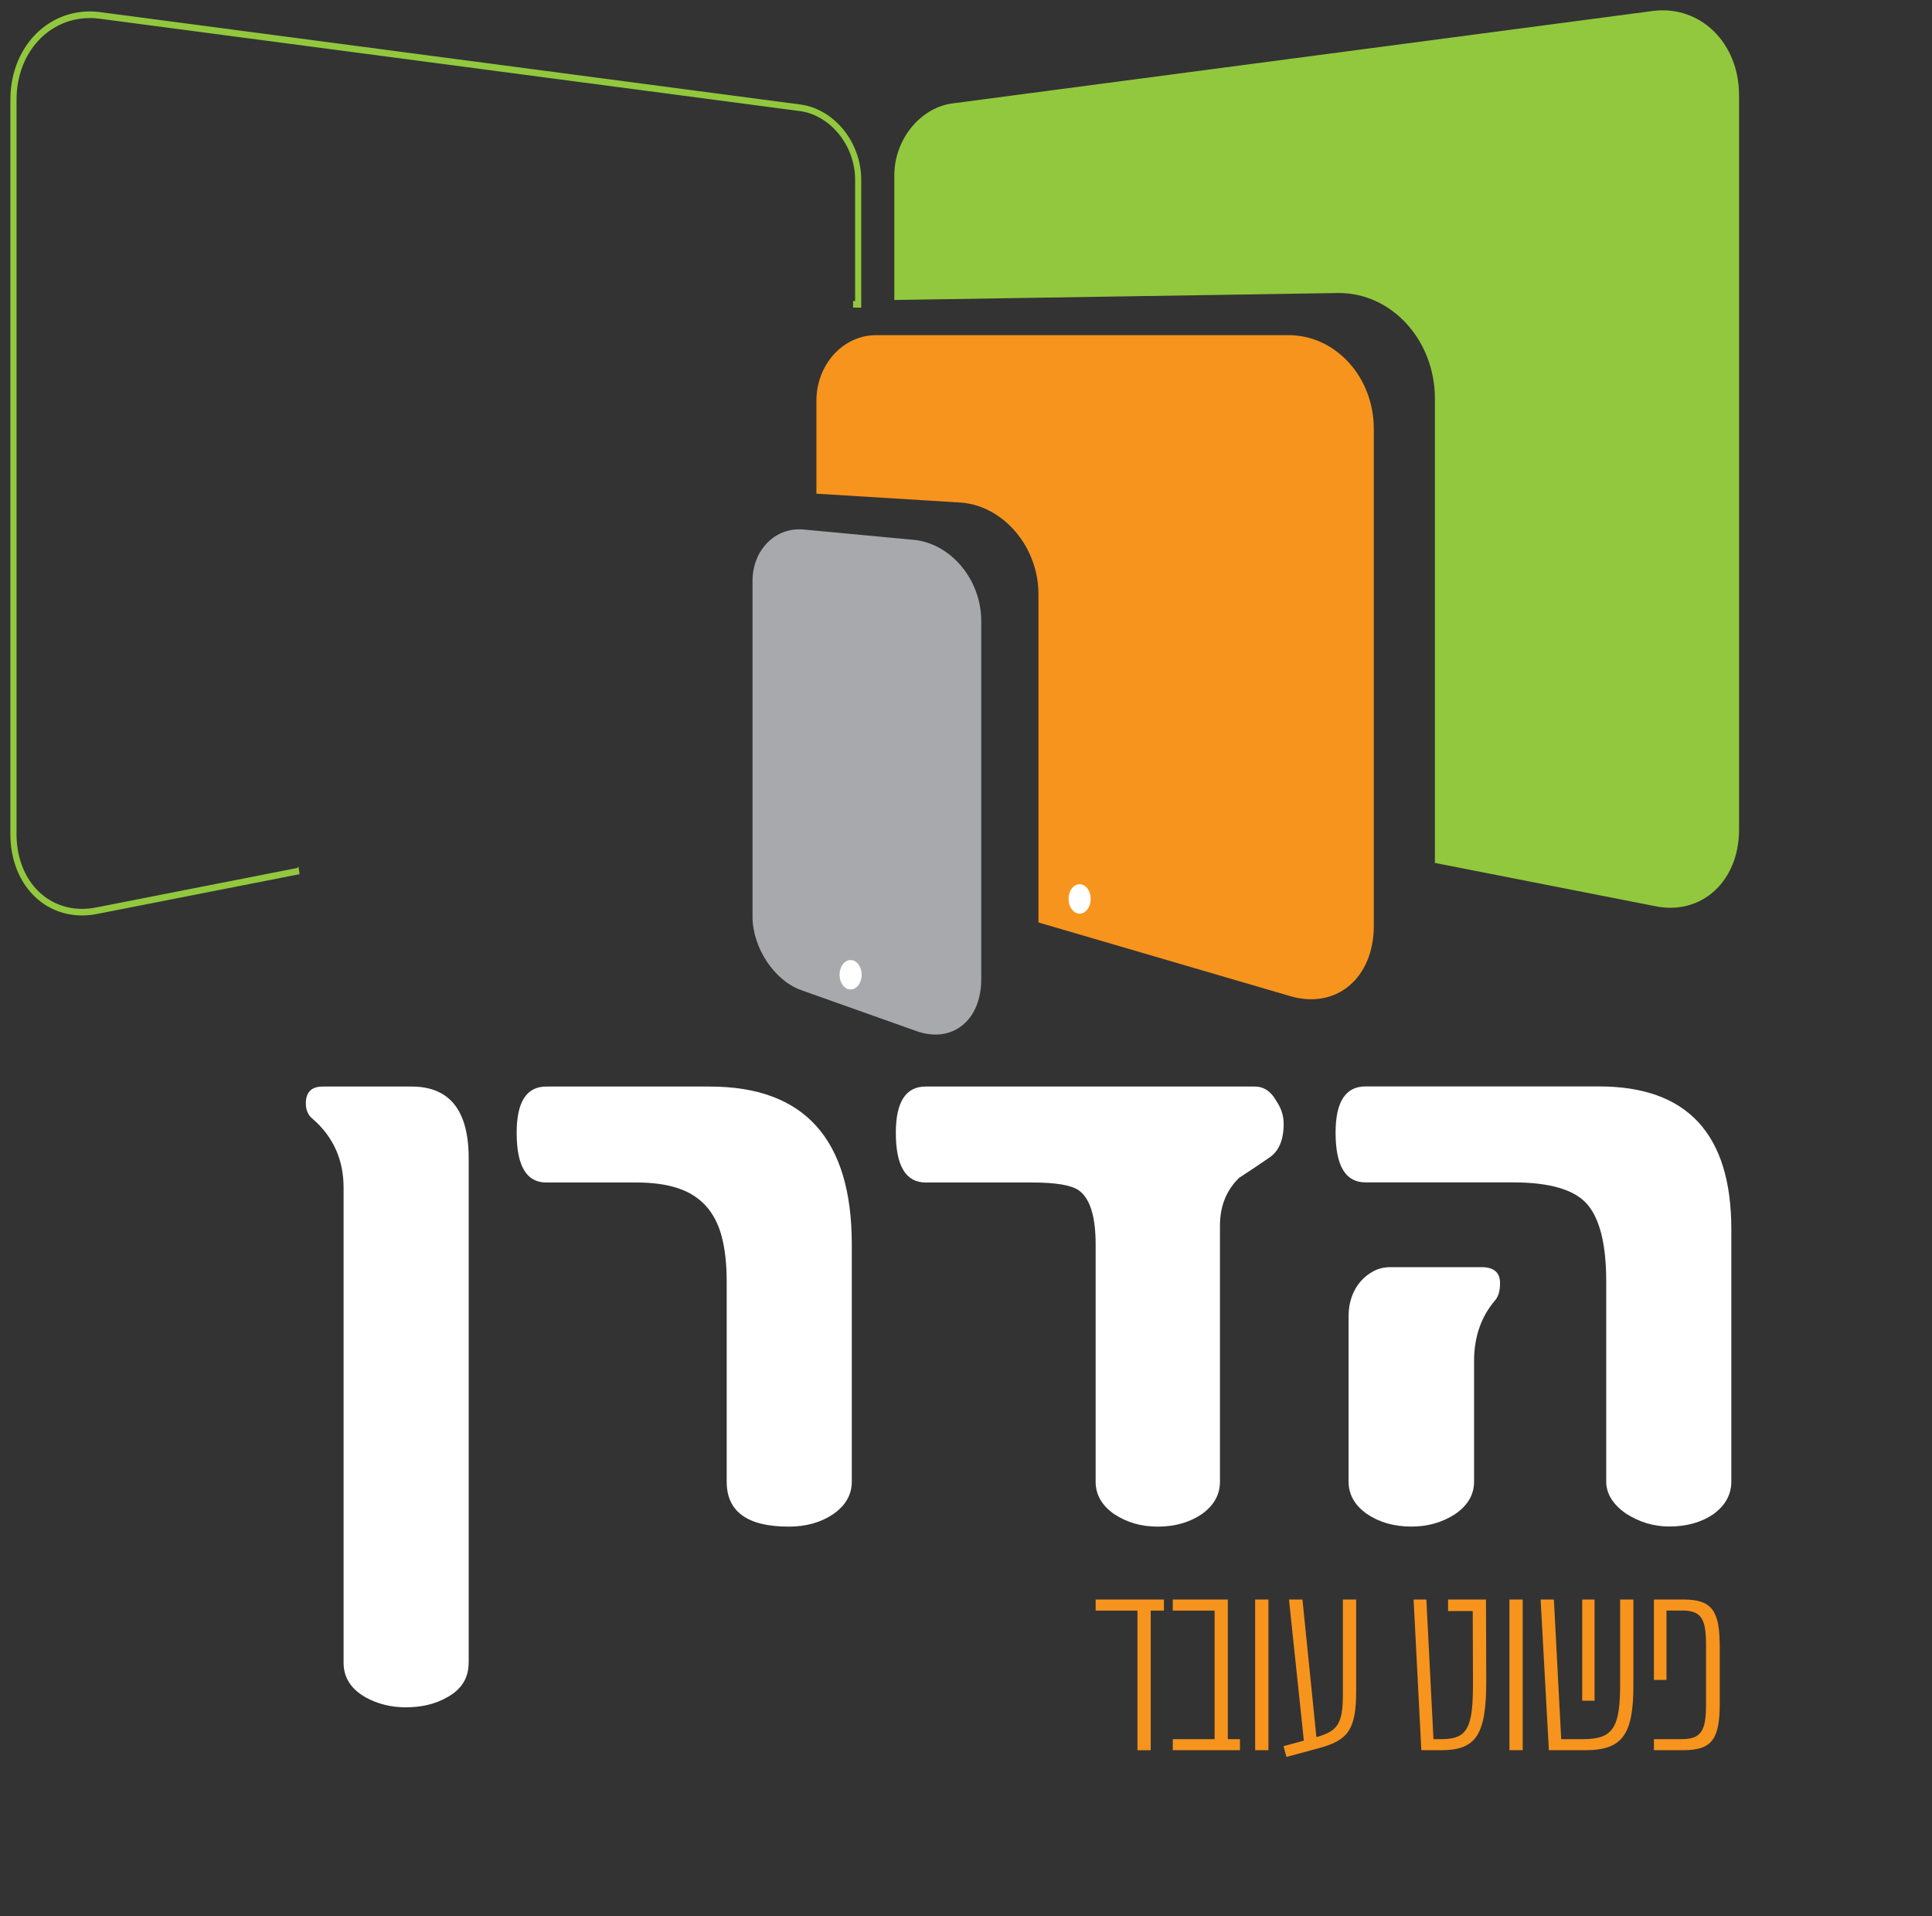
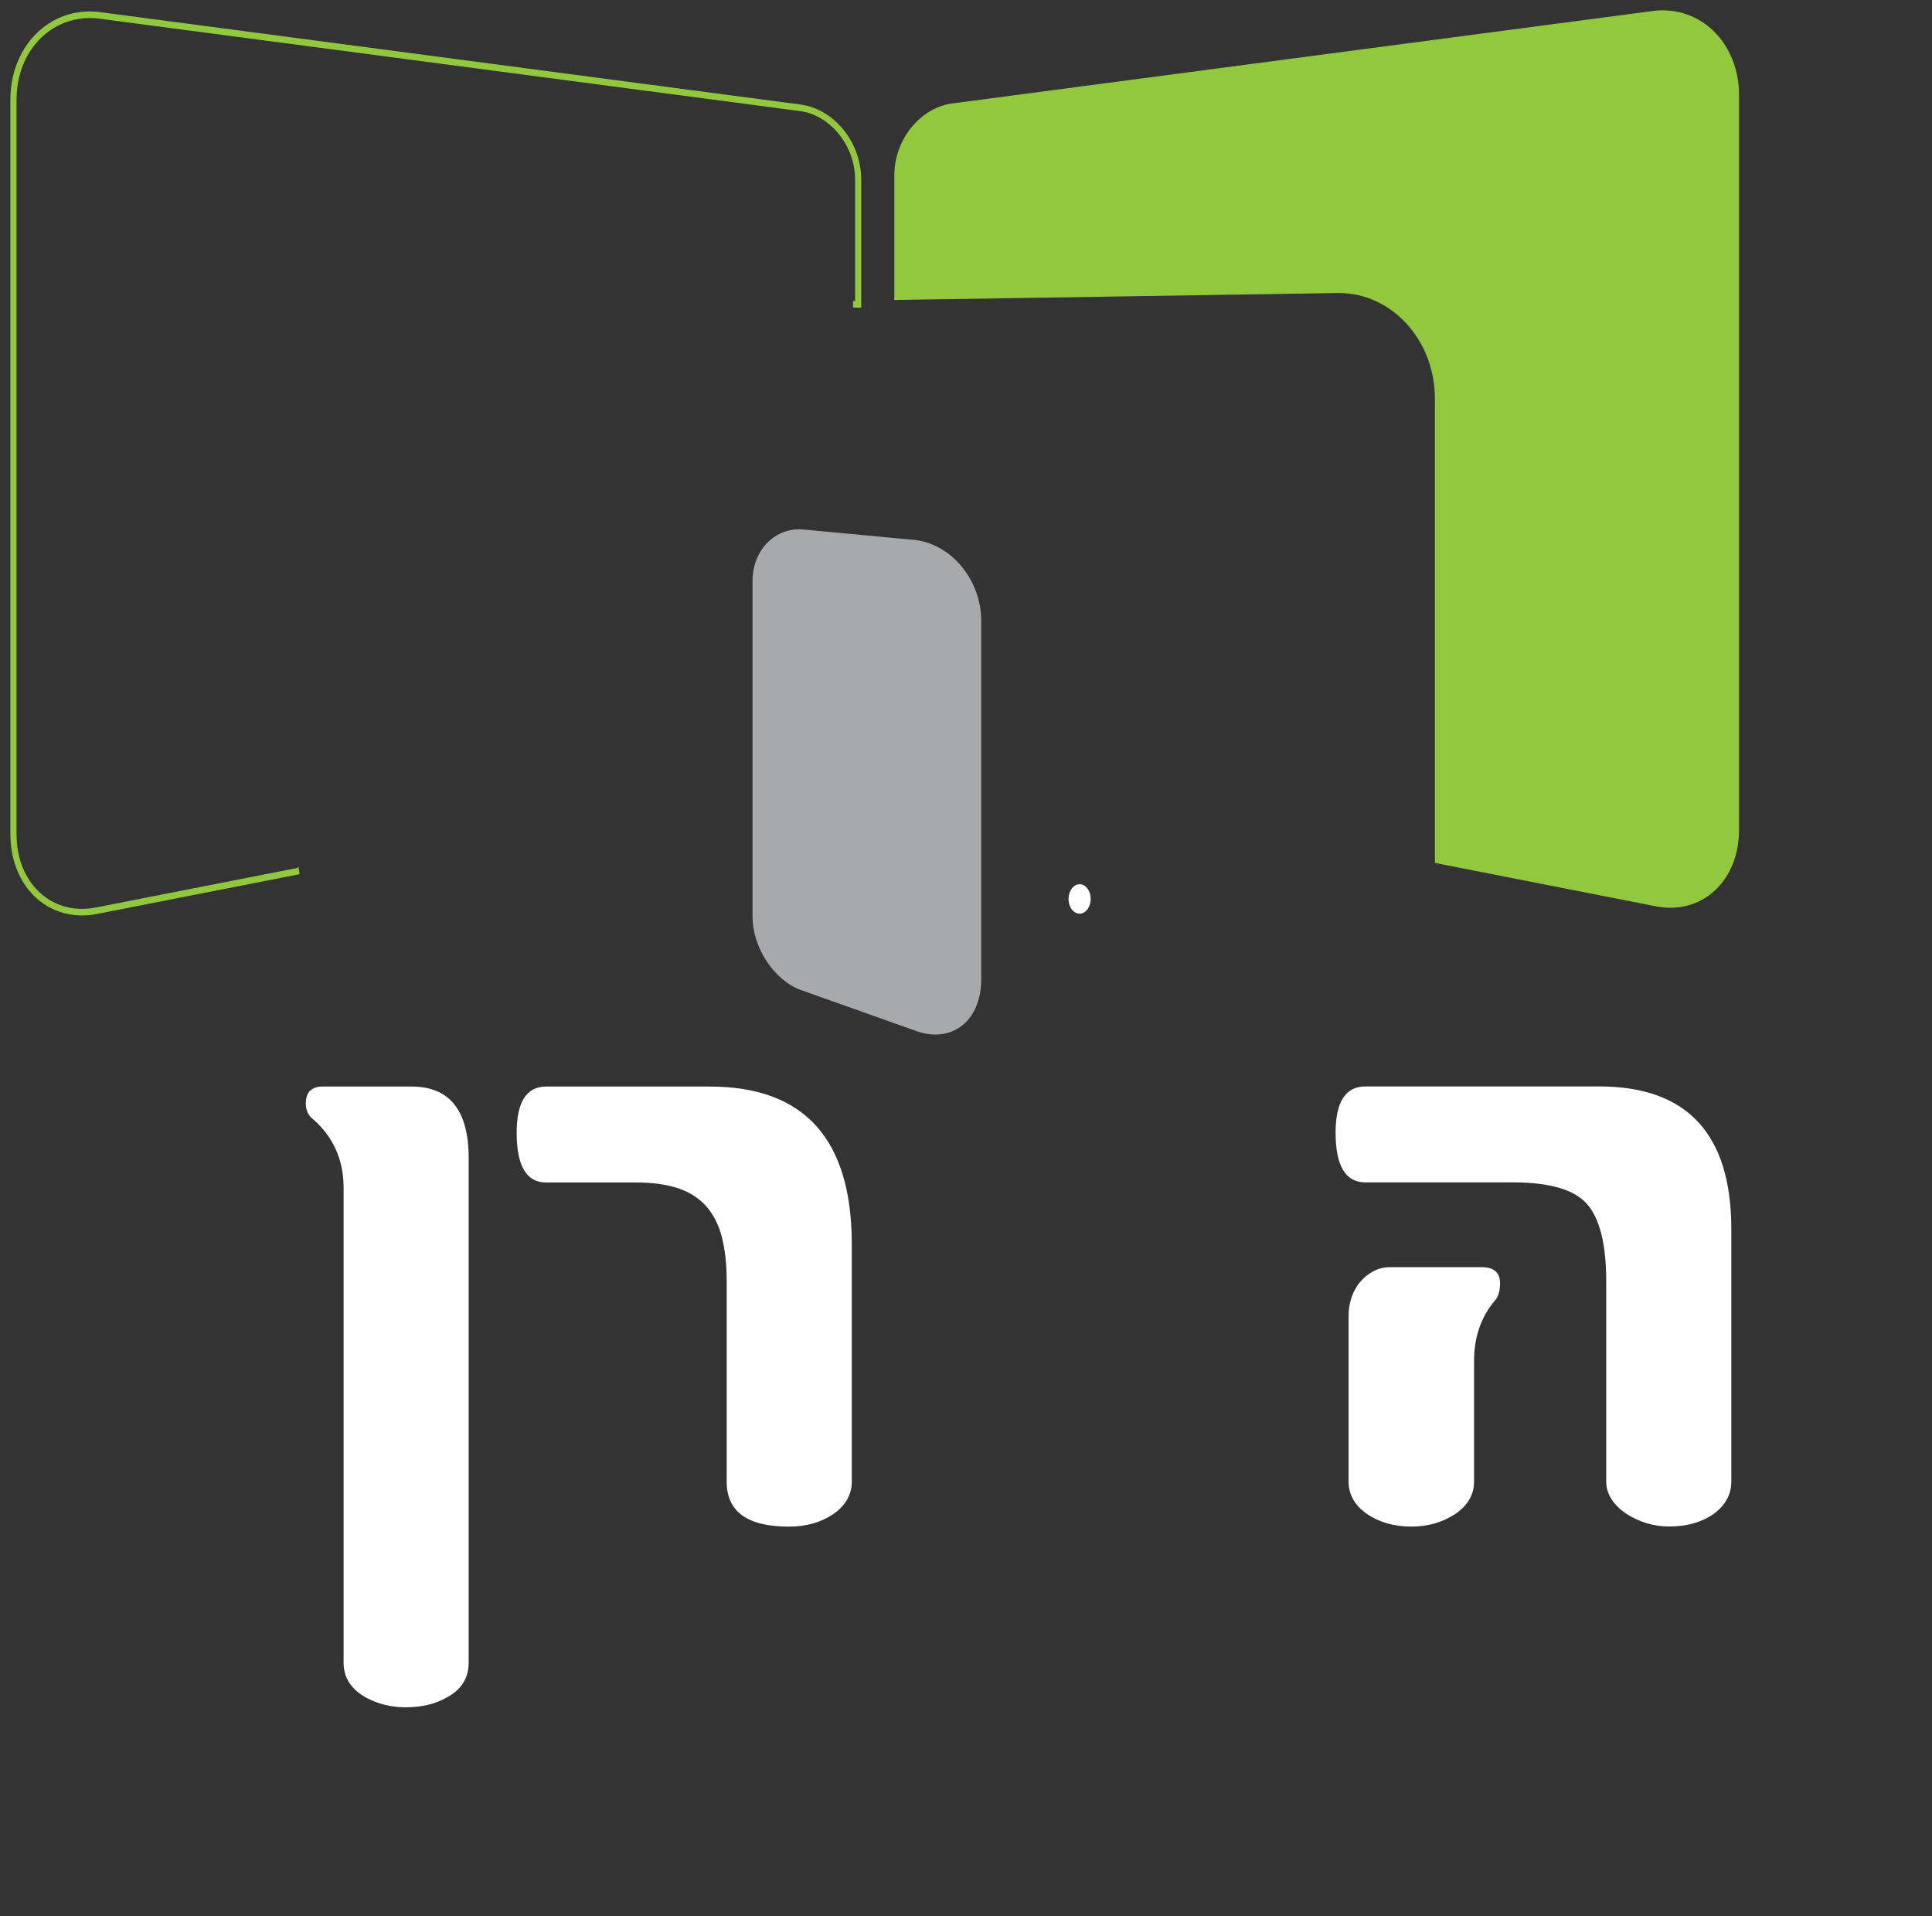
<svg xmlns="http://www.w3.org/2000/svg" width="120" height="119" viewBox="0 0 120 119" fill="none">
  <rect x="0" y="0" width="120" height="119" fill="#333333" stroke="none" />
  <g id="Layer_1" clip-path="url(#clip0_1_41)">
    <g id="Clip path group">
      <mask id="mask0_1_41" style="mask-type:luminance" maskUnits="userSpaceOnUse" x="0" y="0" width="120" height="119">
        <g id="clippath">
          <path id="Vector" d="M119.859 0H0V118.025H119.859V0Z" fill="white" />
        </g>
      </mask>
      <g mask="url(#mask0_1_41)">
        <g id="Group">
          <path id="Vector_2" d="M29.108 103.267C29.108 104.214 28.66 104.93 27.765 105.413C27.05 105.824 26.193 106.031 25.201 106.031C24.289 106.031 23.457 105.824 22.709 105.413C21.797 104.895 21.341 104.179 21.341 103.267V73.761C21.341 72.043 20.714 70.629 19.459 69.521C19.149 69.289 18.996 68.956 18.996 68.526C18.996 67.828 19.346 67.48 20.046 67.48H25.569C27.929 67.48 29.111 68.966 29.111 71.937V103.27L29.108 103.267Z" fill="white" />
          <path id="Vector_3" d="M52.906 92.018C52.906 92.824 52.523 93.495 51.757 94.031C50.991 94.55 50.072 94.81 48.996 94.81C46.421 94.81 45.136 93.88 45.136 92.018V79.588C45.136 78.515 45.035 77.588 44.831 76.809C44.627 76.031 44.297 75.391 43.841 74.889C43.385 74.388 42.803 74.02 42.095 73.788C41.387 73.557 40.536 73.438 39.541 73.438H33.923C32.701 73.438 32.091 72.41 32.091 70.352C32.091 68.437 32.701 67.48 33.923 67.48H44.086C49.966 67.48 52.906 70.748 52.906 77.278V92.018Z" fill="white" />
-           <path id="Vector_4" d="M79.731 69.788C79.731 70.826 79.414 71.541 78.779 71.934C78.52 72.113 78.243 72.302 77.948 72.499C77.656 72.695 77.328 72.909 76.97 73.144C76.172 73.914 75.774 74.907 75.774 76.124V92.018C75.774 92.824 75.398 93.495 74.65 94.031C73.884 94.55 72.972 94.81 71.914 94.81C70.856 94.81 69.999 94.55 69.201 94.031C68.435 93.495 68.052 92.824 68.052 92.018V77.278C68.052 75.542 67.702 74.423 67.001 73.922C66.53 73.6 65.568 73.438 64.119 73.438H57.498C56.261 73.438 55.642 72.41 55.642 70.352C55.642 68.437 56.259 67.478 57.498 67.478H77.925C78.495 67.478 78.943 67.775 79.268 68.364C79.575 68.81 79.731 69.286 79.731 69.788Z" fill="white" />
          <path id="Vector_5" d="M93.17 79.694C93.17 80.16 93.071 80.507 92.877 80.739C91.998 81.76 91.557 83.022 91.557 84.526V92.016C91.557 92.822 91.167 93.492 90.386 94.029C89.587 94.548 88.683 94.807 87.672 94.807C86.599 94.807 85.677 94.548 84.911 94.029C84.145 93.492 83.763 92.819 83.763 92.016V81.732C83.763 81.301 83.828 80.906 83.959 80.538C84.09 80.17 84.271 79.853 84.508 79.583C84.745 79.313 85.017 79.099 85.327 78.938C85.637 78.777 85.98 78.696 86.352 78.696H92.021C92.787 78.696 93.17 79.026 93.17 79.689M107.535 92.011C107.535 92.817 107.167 93.487 106.436 94.024C105.688 94.543 104.766 94.802 103.675 94.802C102.715 94.802 101.818 94.532 100.987 93.996C100.173 93.424 99.765 92.761 99.765 92.008V79.578C99.765 77.305 99.375 75.713 98.594 74.799C97.813 73.887 96.273 73.431 93.976 73.431H84.813C83.573 73.431 82.956 72.403 82.956 70.344C82.956 68.43 83.573 67.472 84.813 67.472H99.324C104.796 67.472 107.535 70.425 107.535 76.333V92.013V92.011Z" fill="white" />
          <path id="Vector_6" d="M102.748 0.67L59.237 6.412C57.201 6.633 55.548 8.636 55.548 10.886V18.63L83.158 18.197C86.451 18.197 89.124 21.132 89.124 24.755V53.591L102.811 56.279C105.685 56.866 108.016 54.735 108.016 51.523V5.913C108.016 2.698 105.658 0.353 102.748 0.67Z" fill="#92C83E" />
          <path id="Vector_7" d="M18.502 53.949C16.834 54.276 13.713 54.889 11.007 55.42C9.654 55.685 8.407 55.931 7.497 56.11C6.588 56.289 6.016 56.4 6.016 56.4C5.701 56.463 5.396 56.496 5.102 56.496C3.925 56.496 2.895 56.012 2.159 55.186C1.423 54.359 0.977 53.188 0.977 51.797V6.187C0.98 3.25 2.993 1.073 5.58 1.071C5.749 1.071 5.918 1.081 6.092 1.098L6.107 0.945L6.089 1.098L49.6 6.837C51.563 7.049 53.165 8.994 53.163 11.158V18.902H53.304V18.749C53.304 18.749 53.213 18.749 53.039 18.744L53.034 19.051C53.208 19.054 53.301 19.056 53.301 19.056H53.442V11.158C53.44 8.828 51.739 6.764 49.628 6.53L6.117 0.791C5.936 0.771 5.754 0.761 5.578 0.761C4.21 0.761 2.988 1.34 2.109 2.31C1.229 3.28 0.695 4.641 0.695 6.187V51.795C0.695 53.258 1.169 54.513 1.957 55.4C2.746 56.287 3.852 56.803 5.099 56.803C5.414 56.803 5.736 56.77 6.067 56.702C6.067 56.702 15.217 54.906 18.552 54.251L18.504 53.946L18.502 53.949Z" fill="#92C83E" />
          <path id="Vector_8" d="M49.628 6.53C51.739 6.764 53.44 8.828 53.442 11.158V19.056H53.301C53.301 19.056 53.208 19.054 53.034 19.051L53.039 18.744C53.213 18.749 53.304 18.749 53.304 18.749V18.902H53.163V11.158C53.165 8.994 51.563 7.049 49.6 6.837L6.089 1.098L6.107 0.945L6.092 1.098C5.918 1.081 5.749 1.071 5.58 1.071C2.993 1.073 0.98 3.25 0.977 6.187V51.797C0.977 53.188 1.423 54.359 2.159 55.186C2.895 56.012 3.925 56.496 5.102 56.496C5.396 56.496 5.701 56.463 6.016 56.4C6.016 56.4 6.588 56.289 7.497 56.11C8.407 55.931 9.654 55.685 11.007 55.42C13.713 54.889 16.834 54.276 18.502 53.949L18.504 53.946L18.552 54.251C15.217 54.906 6.067 56.702 6.067 56.702C5.736 56.77 5.414 56.803 5.099 56.803C3.852 56.803 2.746 56.287 1.957 55.4C1.169 54.513 0.695 53.258 0.695 51.795V6.187C0.695 4.641 1.229 3.28 2.109 2.31C2.988 1.34 4.21 0.761 5.578 0.761C5.754 0.761 5.936 0.771 6.117 0.791L49.628 6.53ZM49.628 6.53L49.613 6.684" stroke="#92C83E" stroke-width="0.101" stroke-miterlimit="10" />
-           <path id="Vector_9" d="M80.034 20.815H54.415C52.369 20.815 50.709 22.636 50.709 24.886V30.66L55.548 30.957L59.753 31.217C62.376 31.461 64.5 34.003 64.5 36.893V57.289L80.2 61.882C83.032 62.678 85.329 60.718 85.329 57.504V26.632C85.329 23.417 82.959 20.815 80.036 20.815" fill="#F7941D" />
          <path id="Vector_10" d="M56.728 33.525L55.548 33.414L50.709 32.96L49.905 32.885C48.159 32.724 46.741 34.154 46.741 36.079V56.927C46.741 58.856 48.094 60.9 49.764 61.492L56.919 64.034C59.144 64.825 60.947 63.381 60.947 60.811V38.568C60.947 35.999 59.058 33.739 56.728 33.522" fill="#A7A9AC" />
          <path id="Vector_11" d="M67.057 56.743C67.435 56.743 67.745 56.332 67.745 55.828C67.745 55.324 67.437 54.914 67.057 54.914C66.676 54.914 66.369 55.324 66.369 55.828C66.369 56.332 66.679 56.743 67.057 56.743Z" fill="white" />
-           <path id="Vector_12" d="M52.833 61.451C53.211 61.451 53.52 61.041 53.52 60.537C53.52 60.033 53.211 59.622 52.833 59.622C52.455 59.622 52.145 60.033 52.145 60.537C52.145 61.041 52.455 61.451 52.833 61.451Z" fill="white" />
        </g>
      </g>
    </g>
    <g id="Clip path group_2">
      <mask id="mask1_1_41" style="mask-type:luminance" maskUnits="userSpaceOnUse" x="0" y="0" width="120" height="119">
        <g id="clippath-1">
-           <path id="Vector_13" d="M119.859 0H0V118.025H119.859V0Z" fill="white" />
-         </g>
+           </g>
      </mask>
      <g mask="url(#mask1_1_41)">
        <g id="Group_2">
          <path id="Vector_14" d="M72.297 100.025H71.473V108.696H70.649V100.025H68.052V99.339H72.294V100.025H72.297ZM77.016 108.008V108.694H72.844V108.008H75.441V100.025H72.844V99.339H76.262V108.011H77.016V108.008ZM77.96 108.694V99.337H78.784V108.694H77.96ZM84.234 99.337V105.028C84.234 107.444 83.71 108.084 81.921 108.568L79.905 109.114L79.721 108.444L80.984 108.102L80.061 99.337H80.898L81.764 107.882C83.097 107.507 83.41 107.056 83.41 105.169V99.337H84.234ZM89.532 108.694H88.282L87.801 99.337H88.594L89.035 108.008H89.559C91.192 108.008 91.489 107.227 91.489 104.532L91.474 100.055H89.942V99.337H92.298L92.313 104.436C92.313 107.726 91.688 108.694 89.532 108.694ZM93.754 108.694V99.337H94.578V108.694H93.754ZM101.453 104.655C101.453 107.666 100.816 108.694 98.488 108.694H96.203L95.691 99.337H96.515L96.969 108.008H98.359C100.231 108.008 100.629 107.227 100.629 104.592V99.337H101.453V104.655ZM98.274 99.337H99.04V105.623H98.274V99.337ZM106.817 102.237V105.776C106.817 107.943 106.376 108.694 104.59 108.694H102.73V108.008H104.461C105.723 108.008 105.965 107.416 105.965 105.809V102.222C105.965 100.614 105.738 100.022 104.489 100.022H103.509V104.328H102.728V99.337H104.587C106.376 99.337 106.814 100.1 106.814 102.237H106.817Z" fill="#F7941D" />
        </g>
      </g>
    </g>
  </g>
  <defs>
    <clipPath id="clip0_1_41">
      <rect width="119.859" height="118.025" fill="white" />
    </clipPath>
  </defs>
</svg>